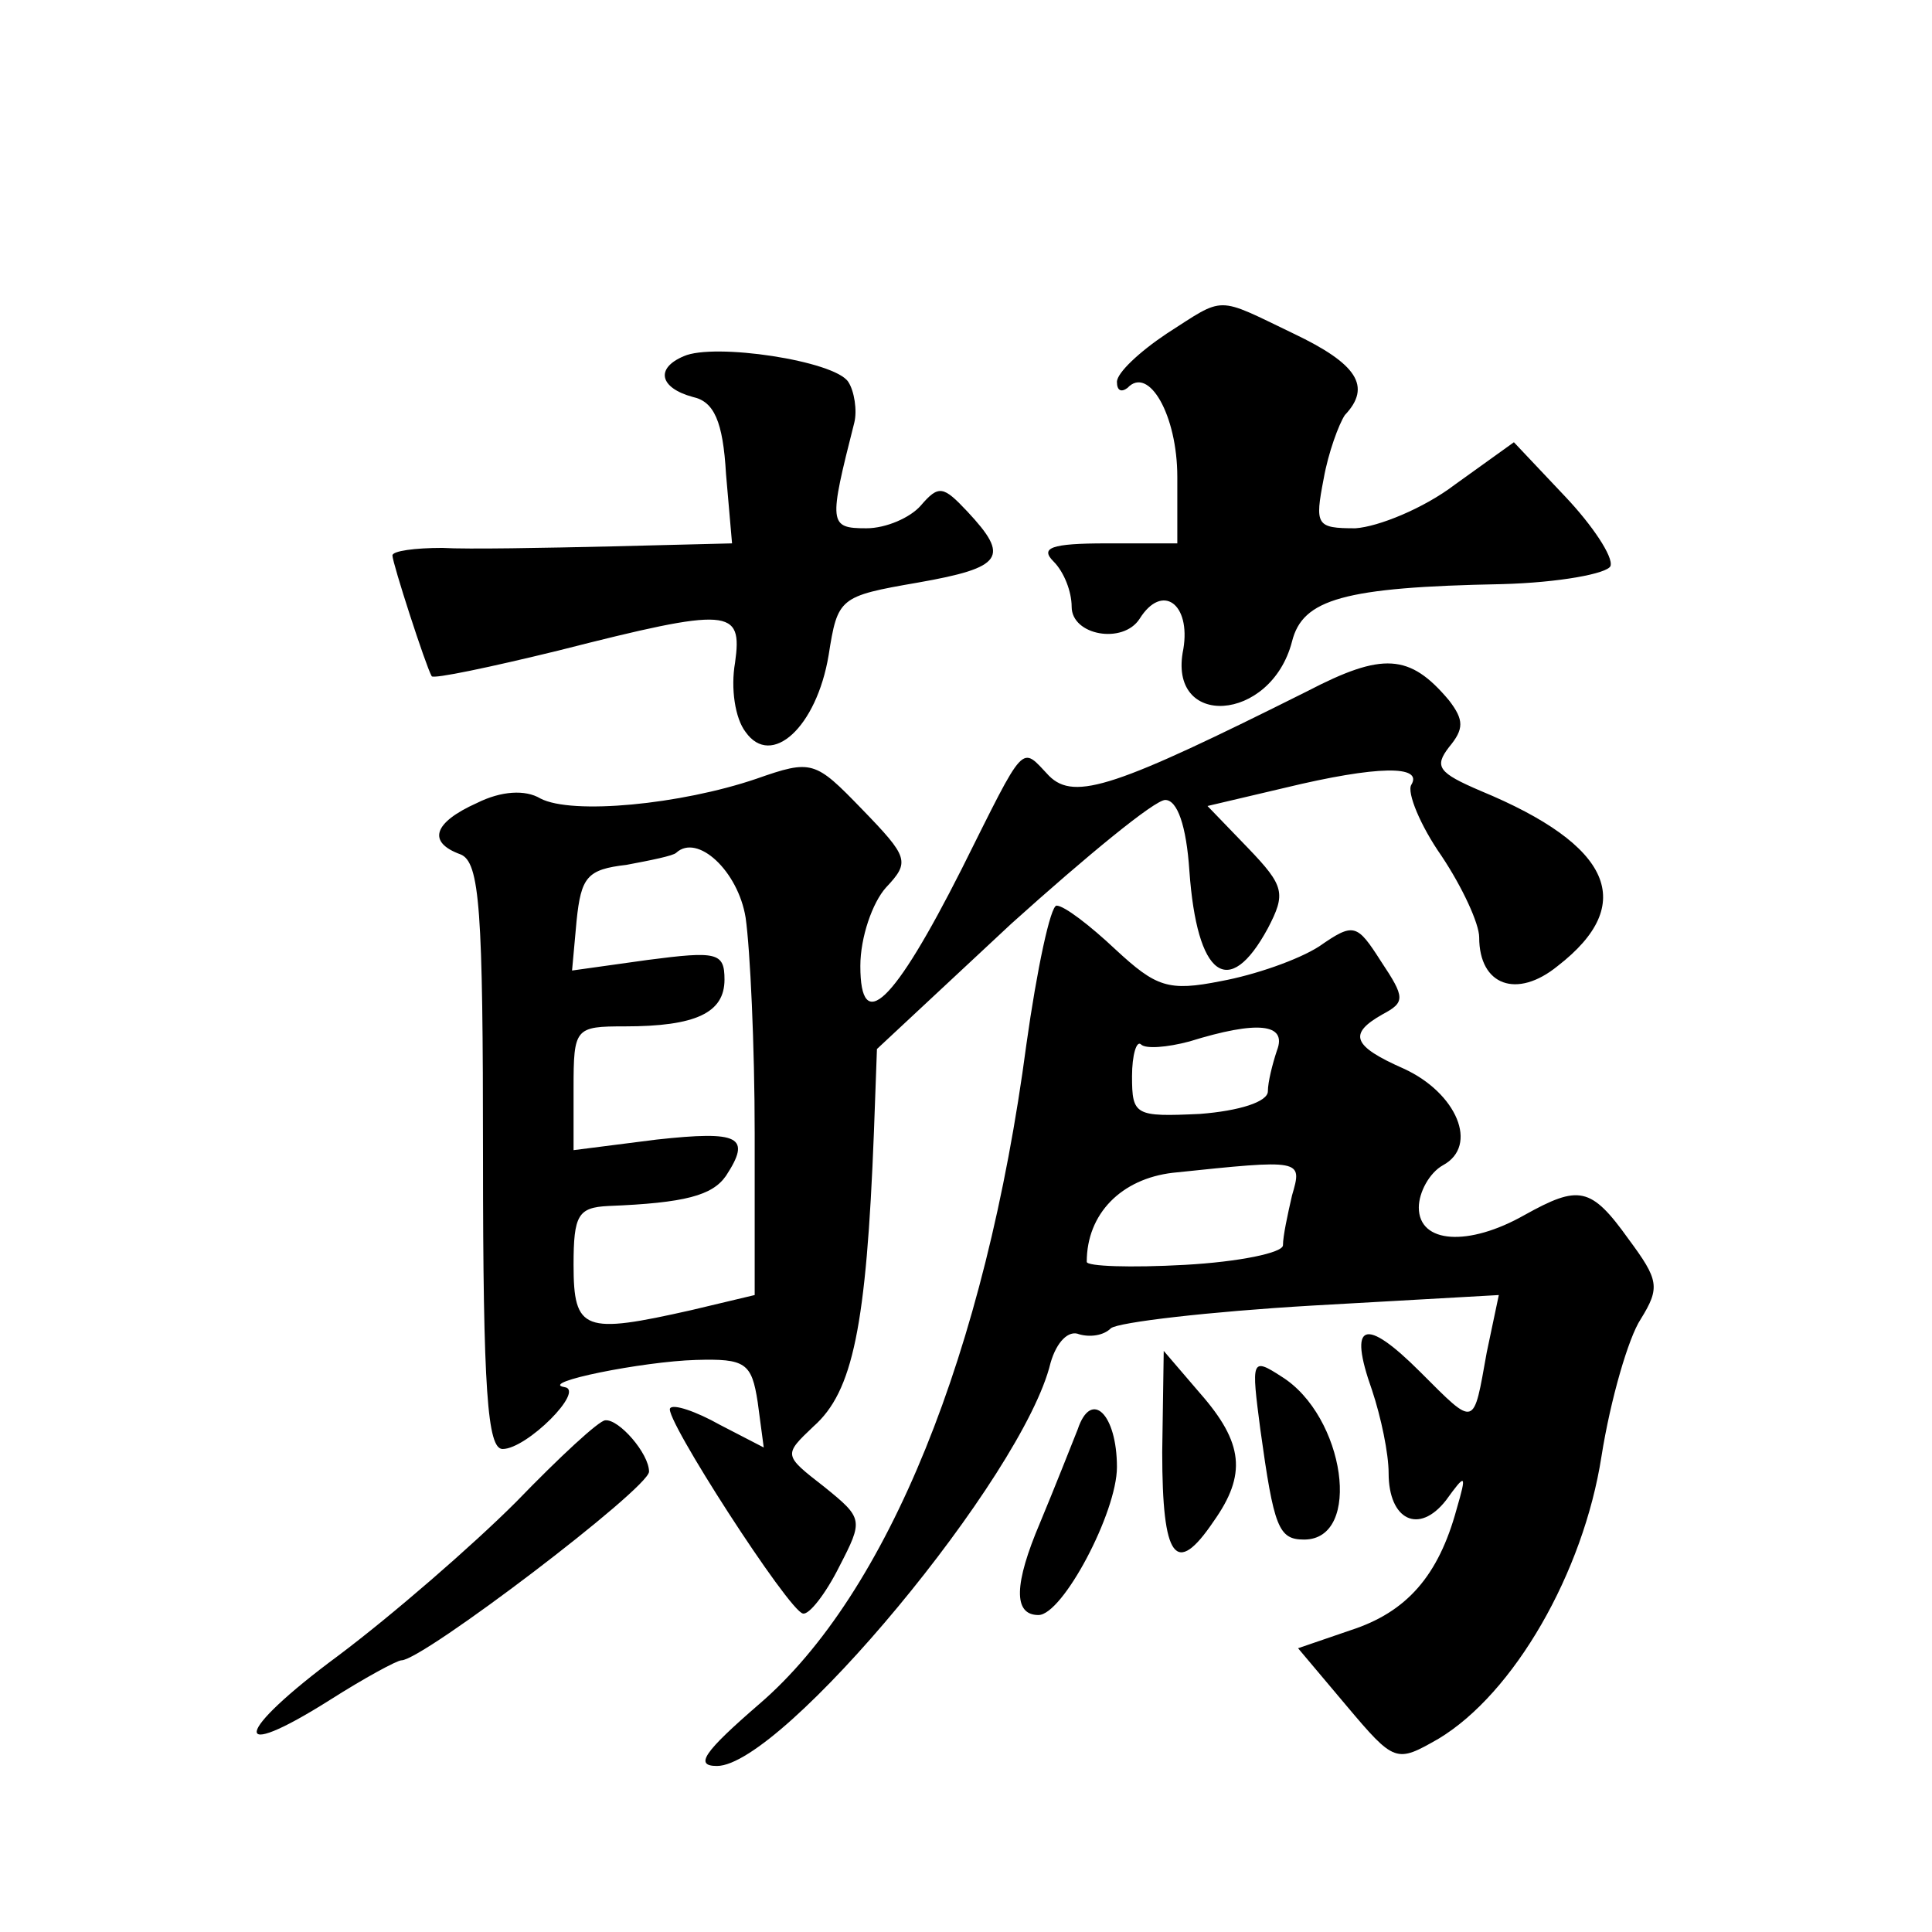
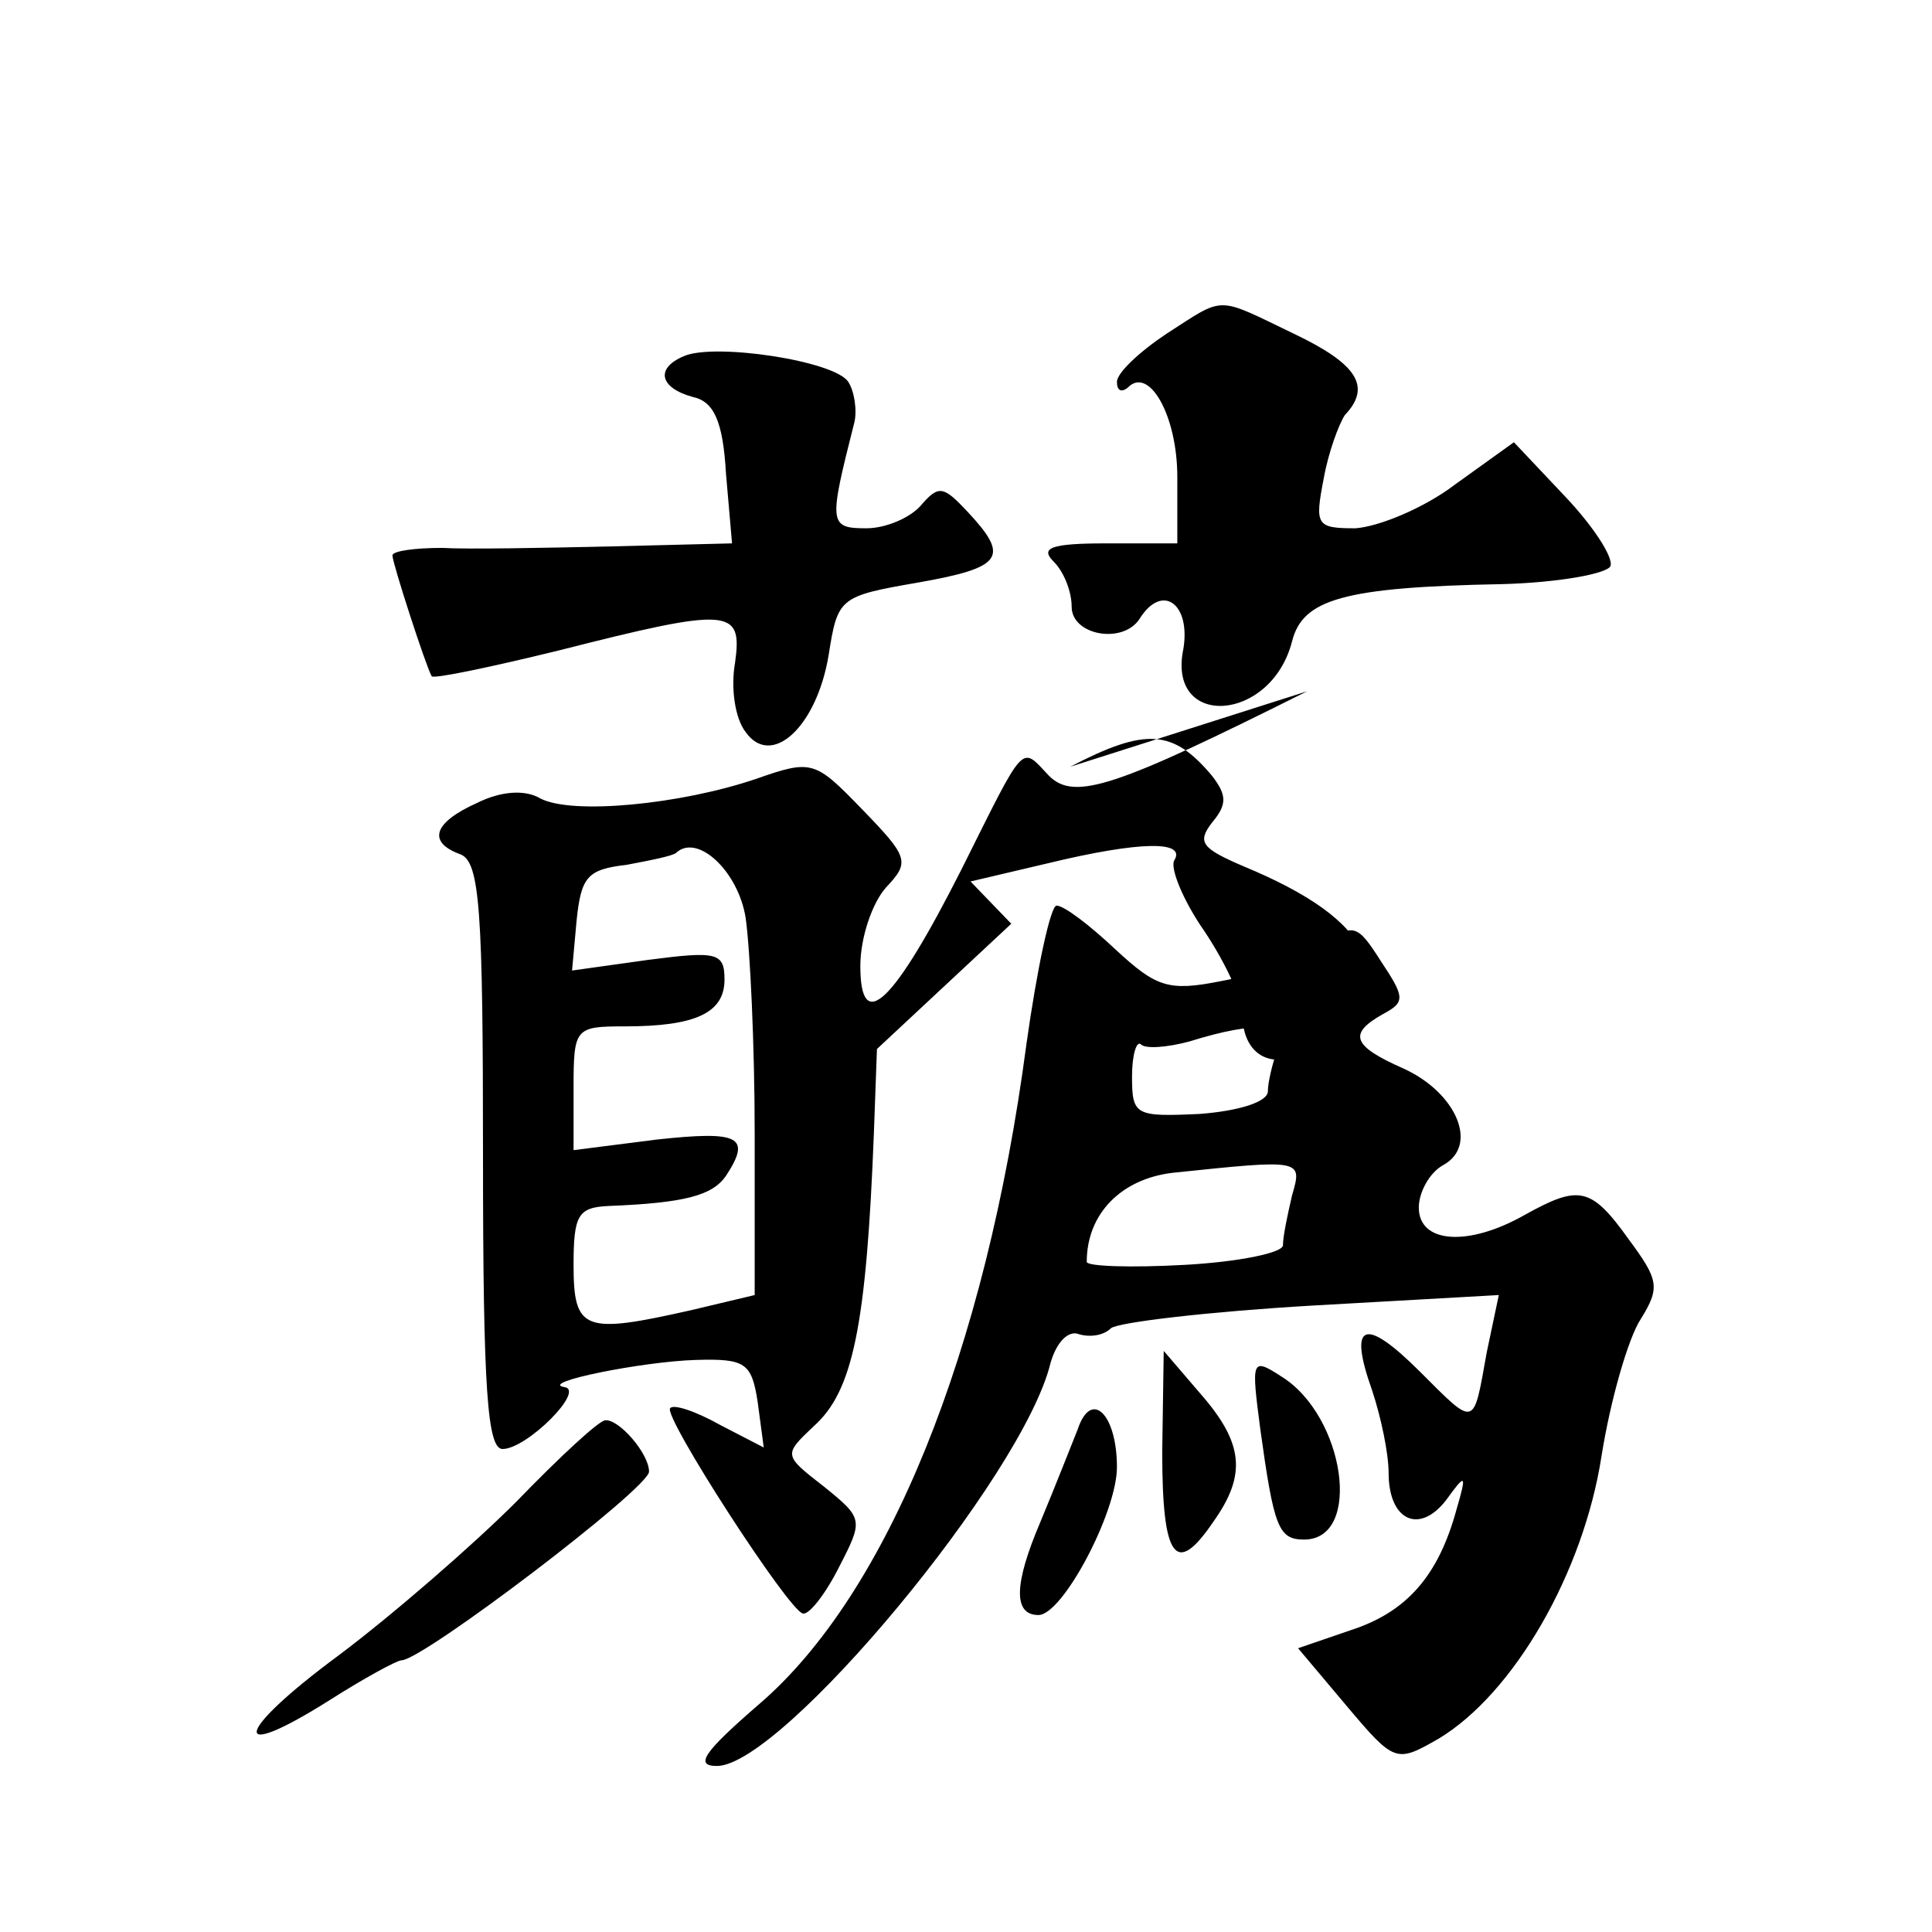
<svg xmlns="http://www.w3.org/2000/svg" version="1.0" width="128pt" height="128pt" viewBox="0 0 128 128" preserveAspectRatio="xMidYMid meet">
  <g transform="translate(0,128) scale(0.1,-0.1)" fill="#0" stroke="none">
-     <path d="M773 1059 c-18 -12 -33 -26 -33 -32 0 -6 3 -7 7 -4 14 15 33 -18 33 -59 l0 -44 -47 0 c-37 0 -44 -3 -35 -12 7 -7 12 -20 12 -30 0 -19 34 -25 45 -8 15 24 34 10 29 -20 -11 -53 58 -49 72 5 7 28 34 36 139 38 38 1 70 7 72 12 2 6 -12 27 -30 46 l-34 36 -39 -28 c-21 -16 -51 -28 -66 -29 -26 0 -27 2 -21 33 3 17 10 36 14 42 18 19 8 34 -34 54 -52 25 -45 25 -84 0z M453 1044 c-19 -8 -16 -21 6 -27 14 -3 20 -16 22 -51 l4 -46 -80 -2 c-44 -1 -95 -2 -112 -1 -18 0 -33 -2 -33 -5 0 -5 22 -73 26 -80 1 -2 39 6 84 17 114 29 122 28 117 -8 -3 -17 0 -37 7 -46 17 -24 47 3 55 51 6 38 7 39 59 48 57 10 61 17 33 47 -16 17 -19 18 -31 4 -7 -8 -23 -15 -36 -15 -25 0 -25 3 -8 70 2 8 0 21 -4 27 -9 14 -89 26 -109 17z M866 822 c-126 -63 -154 -73 -171 -56 -19 20 -15 24 -58 -62 -45 -89 -67 -110 -67 -64 0 19 8 42 17 52 16 17 15 20 -16 52 -31 32 -33 33 -70 20 -50 -17 -122 -24 -143 -13 -10 6 -26 5 -42 -3 -29 -13 -33 -26 -11 -34 13 -5 15 -37 15 -200 0 -156 3 -194 13 -194 16 0 55 39 41 41 -18 3 52 17 87 18 33 1 37 -2 41 -28 l4 -30 -29 15 c-16 9 -31 14 -33 11 -5 -5 79 -135 88 -136 4 -1 15 13 24 31 16 31 16 32 -10 53 -27 21 -27 21 -7 40 26 23 35 66 40 195 l2 55 89 83 c50 45 95 82 102 82 8 0 14 -17 16 -47 5 -70 26 -86 52 -38 12 23 11 28 -13 53 l-27 28 51 12 c62 15 92 15 84 2 -3 -5 6 -27 20 -47 14 -21 25 -45 25 -54 0 -32 25 -41 52 -19 53 41 36 80 -51 116 -28 12 -31 16 -21 29 10 12 10 18 0 31 -26 31 -44 32 -94 6z m-372 -150 c3 -21 6 -85 6 -143 l0 -107 -42 -10 c-71 -16 -78 -14 -78 30 0 33 3 38 23 39 51 2 69 7 78 20 17 26 9 30 -46 24 l-55 -7 0 41 c0 40 1 41 34 41 47 0 66 9 66 31 0 18 -5 19 -51 13 l-50 -7 3 33 c3 29 7 34 33 37 16 3 31 6 33 8 14 13 41 -12 46 -43z M680 588 c-27 -204 -92 -364 -177 -437 -37 -32 -43 -41 -28 -41 43 0 203 192 221 267 4 14 12 22 19 19 7 -2 16 -1 21 4 5 4 65 11 133 15 l124 7 -8 -38 c-9 -50 -7 -50 -44 -13 -37 37 -48 33 -32 -12 6 -18 11 -42 11 -55 0 -31 20 -41 38 -18 13 18 14 18 7 -6 -12 -44 -33 -68 -70 -80 l-35 -12 32 -38 c32 -38 33 -38 61 -22 50 30 96 110 108 187 6 38 18 79 26 91 13 21 12 26 -8 53 -25 35 -33 36 -69 16 -37 -21 -70 -19 -70 5 0 10 7 23 16 28 24 13 9 48 -26 64 -34 15 -37 23 -14 36 15 8 15 11 -1 35 -16 25 -18 26 -41 10 -14 -9 -43 -19 -65 -23 -35 -7 -43 -4 -70 21 -17 16 -34 29 -39 29 -4 0 -13 -42 -20 -92z m166 -4 c-3 -9 -6 -21 -6 -27 0 -7 -19 -13 -45 -15 -43 -2 -45 -1 -45 25 0 14 3 24 6 21 3 -3 17 -2 32 2 45 14 65 12 58 -6z m10 -96 c-3 -13 -6 -27 -6 -33 0 -5 -29 -11 -65 -13 -36 -2 -65 -1 -65 2 0 32 23 55 57 59 86 9 86 9 79 -15z M770 318 c0 -71 9 -83 34 -46 22 31 20 52 -9 85 l-24 28 -1 -67z M835 333 c9 -65 12 -73 29 -73 39 0 27 82 -15 108 -20 13 -20 11 -14 -35z M714 333 c-4 -10 -15 -38 -25 -62 -17 -40 -18 -61 -1 -61 16 0 52 68 52 98 0 35 -17 52 -26 25z M342 285 c-29 -29 -82 -75 -118 -102 -69 -51 -73 -72 -5 -29 22 14 44 26 47 26 14 0 164 114 164 125 0 12 -20 35 -29 34 -4 0 -30 -24 -59 -54z" />
+     <path d="M773 1059 c-18 -12 -33 -26 -33 -32 0 -6 3 -7 7 -4 14 15 33 -18 33 -59 l0 -44 -47 0 c-37 0 -44 -3 -35 -12 7 -7 12 -20 12 -30 0 -19 34 -25 45 -8 15 24 34 10 29 -20 -11 -53 58 -49 72 5 7 28 34 36 139 38 38 1 70 7 72 12 2 6 -12 27 -30 46 l-34 36 -39 -28 c-21 -16 -51 -28 -66 -29 -26 0 -27 2 -21 33 3 17 10 36 14 42 18 19 8 34 -34 54 -52 25 -45 25 -84 0z M453 1044 c-19 -8 -16 -21 6 -27 14 -3 20 -16 22 -51 l4 -46 -80 -2 c-44 -1 -95 -2 -112 -1 -18 0 -33 -2 -33 -5 0 -5 22 -73 26 -80 1 -2 39 6 84 17 114 29 122 28 117 -8 -3 -17 0 -37 7 -46 17 -24 47 3 55 51 6 38 7 39 59 48 57 10 61 17 33 47 -16 17 -19 18 -31 4 -7 -8 -23 -15 -36 -15 -25 0 -25 3 -8 70 2 8 0 21 -4 27 -9 14 -89 26 -109 17z M866 822 c-126 -63 -154 -73 -171 -56 -19 20 -15 24 -58 -62 -45 -89 -67 -110 -67 -64 0 19 8 42 17 52 16 17 15 20 -16 52 -31 32 -33 33 -70 20 -50 -17 -122 -24 -143 -13 -10 6 -26 5 -42 -3 -29 -13 -33 -26 -11 -34 13 -5 15 -37 15 -200 0 -156 3 -194 13 -194 16 0 55 39 41 41 -18 3 52 17 87 18 33 1 37 -2 41 -28 l4 -30 -29 15 c-16 9 -31 14 -33 11 -5 -5 79 -135 88 -136 4 -1 15 13 24 31 16 31 16 32 -10 53 -27 21 -27 21 -7 40 26 23 35 66 40 195 l2 55 89 83 l-27 28 51 12 c62 15 92 15 84 2 -3 -5 6 -27 20 -47 14 -21 25 -45 25 -54 0 -32 25 -41 52 -19 53 41 36 80 -51 116 -28 12 -31 16 -21 29 10 12 10 18 0 31 -26 31 -44 32 -94 6z m-372 -150 c3 -21 6 -85 6 -143 l0 -107 -42 -10 c-71 -16 -78 -14 -78 30 0 33 3 38 23 39 51 2 69 7 78 20 17 26 9 30 -46 24 l-55 -7 0 41 c0 40 1 41 34 41 47 0 66 9 66 31 0 18 -5 19 -51 13 l-50 -7 3 33 c3 29 7 34 33 37 16 3 31 6 33 8 14 13 41 -12 46 -43z M680 588 c-27 -204 -92 -364 -177 -437 -37 -32 -43 -41 -28 -41 43 0 203 192 221 267 4 14 12 22 19 19 7 -2 16 -1 21 4 5 4 65 11 133 15 l124 7 -8 -38 c-9 -50 -7 -50 -44 -13 -37 37 -48 33 -32 -12 6 -18 11 -42 11 -55 0 -31 20 -41 38 -18 13 18 14 18 7 -6 -12 -44 -33 -68 -70 -80 l-35 -12 32 -38 c32 -38 33 -38 61 -22 50 30 96 110 108 187 6 38 18 79 26 91 13 21 12 26 -8 53 -25 35 -33 36 -69 16 -37 -21 -70 -19 -70 5 0 10 7 23 16 28 24 13 9 48 -26 64 -34 15 -37 23 -14 36 15 8 15 11 -1 35 -16 25 -18 26 -41 10 -14 -9 -43 -19 -65 -23 -35 -7 -43 -4 -70 21 -17 16 -34 29 -39 29 -4 0 -13 -42 -20 -92z m166 -4 c-3 -9 -6 -21 -6 -27 0 -7 -19 -13 -45 -15 -43 -2 -45 -1 -45 25 0 14 3 24 6 21 3 -3 17 -2 32 2 45 14 65 12 58 -6z m10 -96 c-3 -13 -6 -27 -6 -33 0 -5 -29 -11 -65 -13 -36 -2 -65 -1 -65 2 0 32 23 55 57 59 86 9 86 9 79 -15z M770 318 c0 -71 9 -83 34 -46 22 31 20 52 -9 85 l-24 28 -1 -67z M835 333 c9 -65 12 -73 29 -73 39 0 27 82 -15 108 -20 13 -20 11 -14 -35z M714 333 c-4 -10 -15 -38 -25 -62 -17 -40 -18 -61 -1 -61 16 0 52 68 52 98 0 35 -17 52 -26 25z M342 285 c-29 -29 -82 -75 -118 -102 -69 -51 -73 -72 -5 -29 22 14 44 26 47 26 14 0 164 114 164 125 0 12 -20 35 -29 34 -4 0 -30 -24 -59 -54z" />
  </g>
</svg>